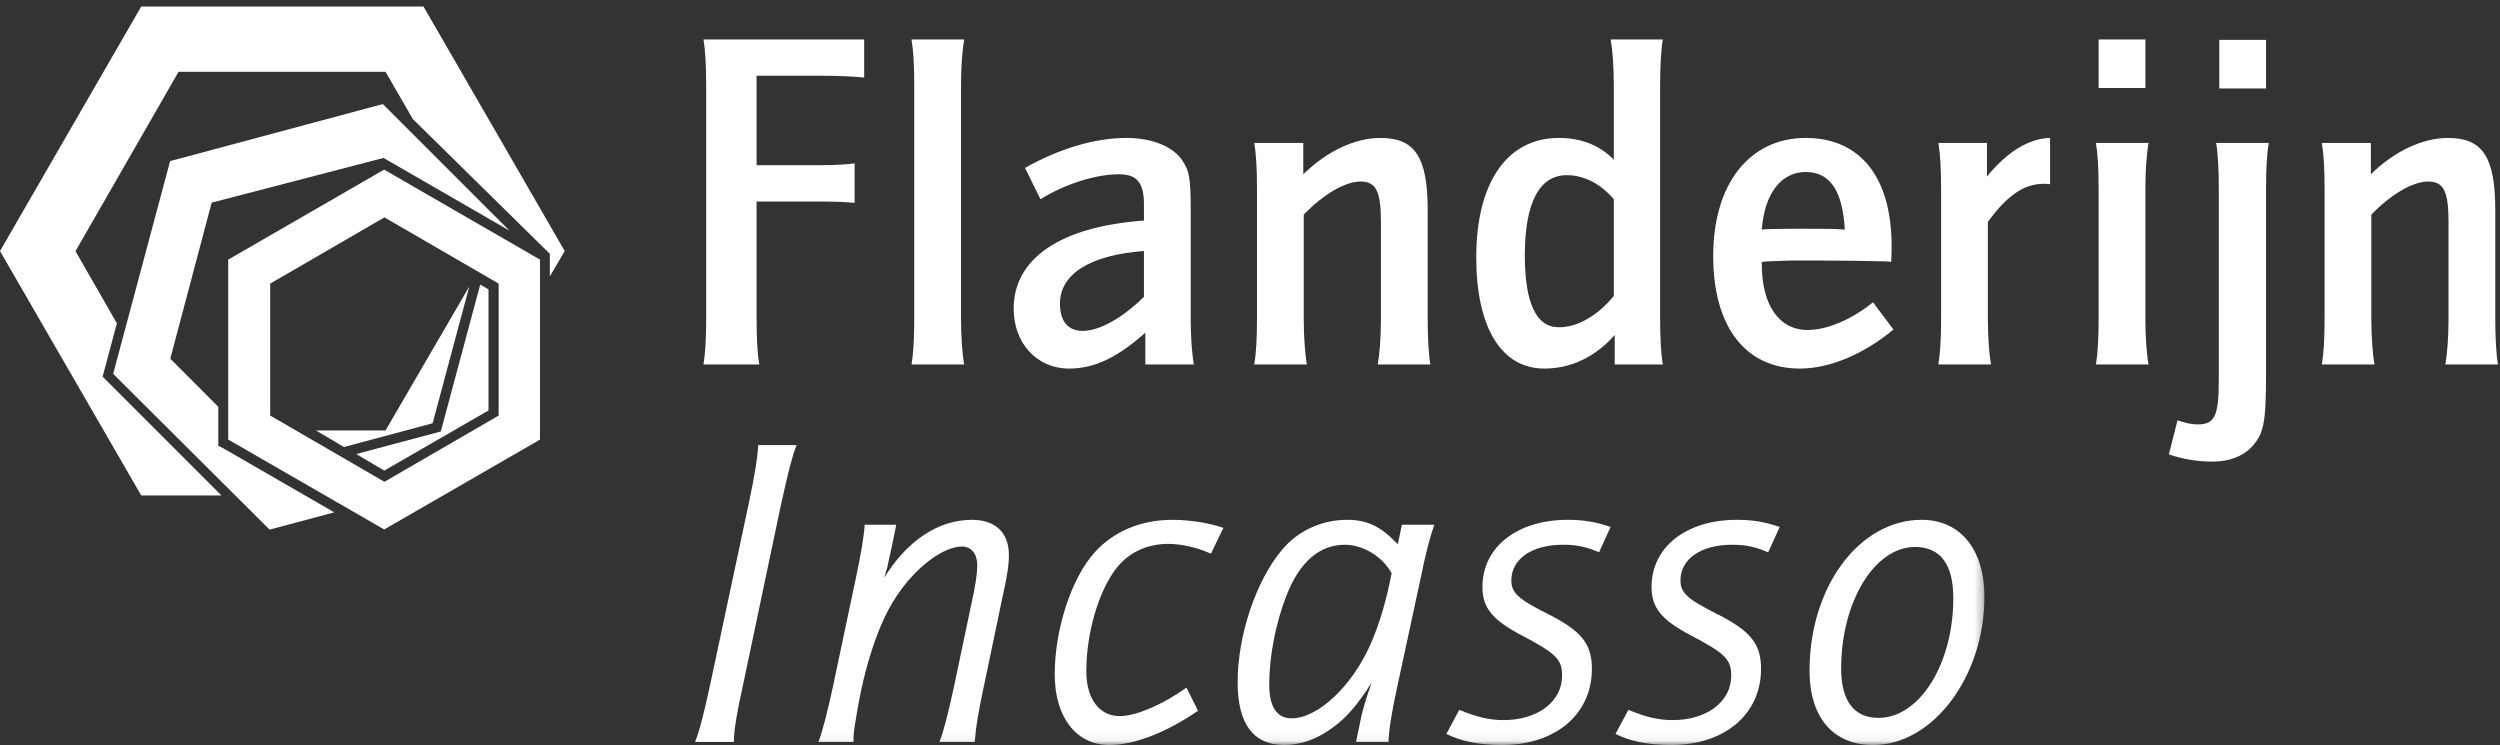
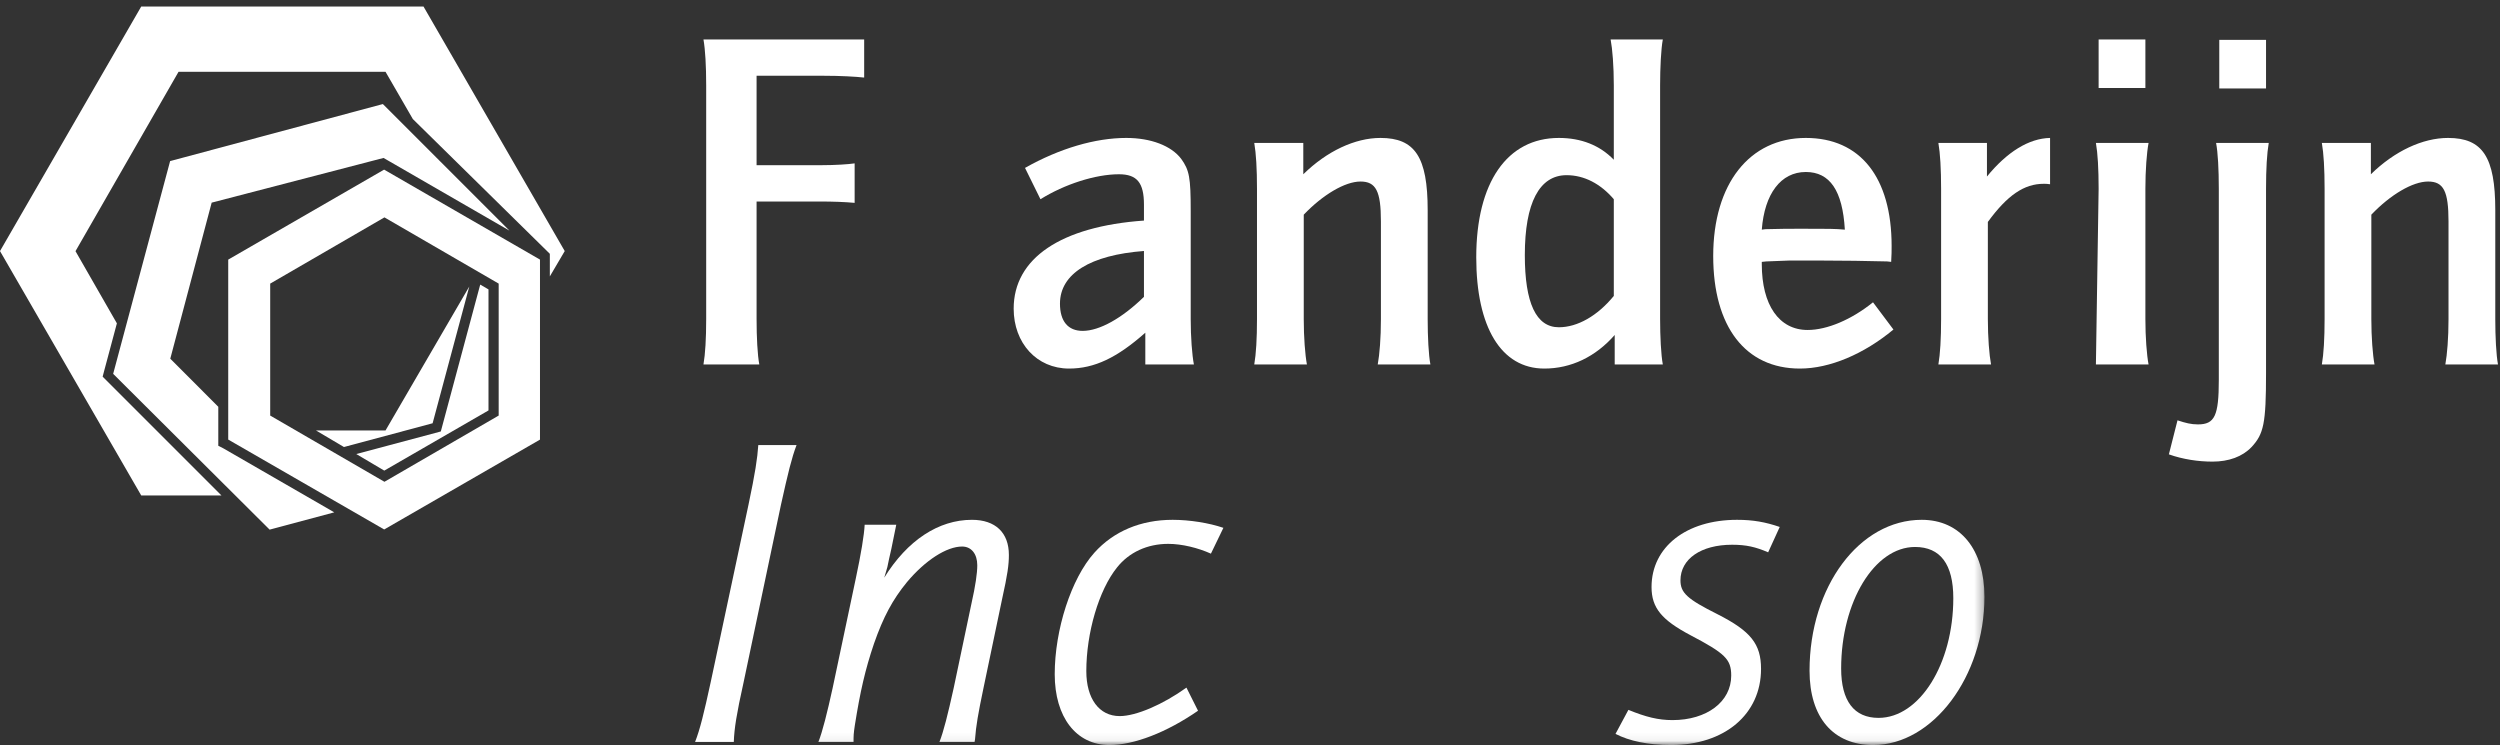
<svg xmlns="http://www.w3.org/2000/svg" xmlns:xlink="http://www.w3.org/1999/xlink" width="302px" height="90px" viewBox="0 0 302 90" version="1.1">
  <rect x="0" y="0" width="302" height="90" fill="#333333" stroke="none" />
  <title>Artboard</title>
  <desc>Created with Sketch.</desc>
  <defs>
    <polygon id="path-1" points="0.06 0.788 239.721 0.788 239.721 89.94 0.06 89.94" />
  </defs>
  <g id="Artboard" stroke="none" stroke-width="1" fill="none" fill-rule="evenodd">
    <g id="Logo_Flanderijn_2013_Incasso_eronder_RGB">
      <path d="M84.978,4.764 L104.392,4.764 L104.392,9.37 C103.405,9.261 101.594,9.151 99.456,9.151 L91.395,9.151 L91.395,19.954 L99.236,19.954 C100.937,19.954 102.526,19.844 103.24,19.735 L103.24,24.506 C102.088,24.396 100.553,24.342 99.073,24.342 L91.395,24.342 L91.395,38.545 C91.395,40.739 91.504,42.877 91.724,44.029 L84.978,44.029 C85.197,42.767 85.307,40.903 85.307,38.545 L85.307,10.303 C85.307,7.944 85.197,6.025 84.978,4.764" id="Fill-1" fill="#FFFFFF" />
-       <path d="M110.112,4.764 L116.475,4.764 C116.255,5.97 116.091,8.054 116.091,10.303 L116.091,38.545 C116.091,40.739 116.255,42.877 116.475,44.029 L110.112,44.029 C110.332,42.767 110.441,40.903 110.441,38.545 L110.441,10.303 C110.441,7.89 110.332,6.025 110.112,4.764" id="Fill-2" fill="#FFFFFF" />
      <path d="M138.19,30.319 C131.718,30.812 128.044,33.061 128.044,36.681 C128.044,38.82 129.031,39.971 130.786,39.971 C132.815,39.971 135.557,38.435 138.19,35.857 L138.19,30.319 Z M125.687,24.067 L123.822,20.283 C127.99,17.925 132.322,16.663 136.051,16.663 C139.013,16.663 141.48,17.596 142.687,19.187 C143.674,20.557 143.838,21.435 143.838,25.493 L143.838,38.545 C143.838,40.739 144.002,42.877 144.222,44.029 L138.354,44.029 L138.354,40.19 C134.954,43.206 132.212,44.523 129.141,44.523 C125.247,44.523 122.451,41.452 122.451,37.285 C122.451,31.196 128.153,27.358 138.19,26.645 L138.19,24.726 C138.19,22.093 137.368,21.051 135.174,21.051 C132.322,21.051 128.593,22.257 125.687,24.067 L125.687,24.067 Z" id="Fill-3" fill="#FFFFFF" />
      <path d="M151.515,17.267 L157.438,17.267 L157.438,21.051 C160.289,18.254 163.689,16.663 166.761,16.663 C170.929,16.663 172.463,18.968 172.463,25.383 L172.463,38.545 C172.463,40.684 172.574,42.877 172.792,44.029 L166.431,44.029 C166.651,42.822 166.815,40.848 166.815,38.545 L166.815,26.755 C166.815,23.081 166.211,21.929 164.347,21.929 C162.483,21.929 159.796,23.519 157.493,25.932 L157.493,38.545 C157.493,40.739 157.658,42.877 157.876,44.029 L151.515,44.029 C151.735,42.767 151.844,40.903 151.844,38.545 L151.844,22.807 C151.844,20.393 151.735,18.529 151.515,17.267" id="Fill-4" fill="#FFFFFF" />
      <path d="M194.948,24.067 C193.356,22.203 191.381,21.161 189.244,21.161 C185.954,21.161 184.199,24.506 184.199,30.812 C184.199,36.625 185.569,39.533 188.311,39.533 C190.559,39.533 192.973,38.161 194.948,35.748 L194.948,24.067 Z M194.948,19.297 L194.948,10.303 C194.948,8 194.782,5.915 194.563,4.764 L200.869,4.764 C200.651,5.915 200.541,8.218 200.541,10.303 L200.541,38.545 C200.541,40.629 200.651,42.877 200.869,44.029 L195.056,44.029 L195.056,40.464 C192.753,43.097 189.792,44.523 186.555,44.523 C181.346,44.523 178.331,39.533 178.331,31.086 C178.331,22.039 182.061,16.663 188.311,16.663 C190.998,16.663 193.248,17.541 194.948,19.297 L194.948,19.297 Z" id="Fill-5" fill="#FFFFFF" />
      <path d="M222.858,27.742 C222.584,23.025 221.05,20.777 218.144,20.777 C215.125,20.777 213.152,23.409 212.824,27.742 L213.262,27.686 C215.51,27.632 215.786,27.632 217.704,27.632 C220.94,27.632 221.654,27.632 222.858,27.742 Z M226.26,36.517 L228.727,39.807 C225.163,42.767 221.05,44.523 217.43,44.523 C210.85,44.523 206.956,39.477 206.956,30.923 C206.956,22.203 211.343,16.663 218.144,16.663 C224.725,16.663 228.508,21.435 228.508,29.716 C228.508,30.373 228.508,30.702 228.453,31.635 L227.959,31.58 C225.71,31.525 222.584,31.47 219.458,31.47 C218.088,31.47 216.991,31.47 216.222,31.47 L213.372,31.58 L212.824,31.635 L212.824,31.909 C212.824,36.846 214.908,39.861 218.362,39.861 C220.72,39.861 223.68,38.6 226.26,36.517 L226.26,36.517 Z" id="Fill-6" fill="#FFFFFF" />
      <path d="M234.157,17.267 L240.024,17.267 L240.024,21.325 C242.438,18.364 245.07,16.719 247.648,16.663 L247.648,22.257 C247.319,22.203 247.155,22.203 246.879,22.203 C244.522,22.203 242.493,23.574 240.133,26.809 L240.133,38.545 C240.133,40.739 240.299,42.877 240.518,44.029 L234.157,44.029 C234.375,42.767 234.485,40.903 234.485,38.545 L234.485,22.807 C234.485,20.393 234.375,18.529 234.157,17.267" id="Fill-7" fill="#FFFFFF" />
-       <path d="M253.514,10.632 L259.163,10.632 L259.163,4.764 L253.514,4.764 L253.514,10.632 Z M253.186,17.267 L259.547,17.267 C259.327,18.419 259.163,20.557 259.163,22.807 L259.163,38.545 C259.163,40.739 259.327,42.877 259.547,44.029 L253.186,44.029 C253.406,42.767 253.514,40.903 253.514,38.545 L253.514,22.807 C253.514,20.393 253.406,18.529 253.186,17.267 L253.186,17.267 Z" id="Fill-8" fill="#FFFFFF" />
+       <path d="M253.514,10.632 L259.163,10.632 L259.163,4.764 L253.514,4.764 L253.514,10.632 Z M253.186,17.267 L259.547,17.267 C259.327,18.419 259.163,20.557 259.163,22.807 L259.163,38.545 C259.163,40.739 259.327,42.877 259.547,44.029 L253.186,44.029 L253.514,22.807 C253.514,20.393 253.406,18.529 253.186,17.267 L253.186,17.267 Z" id="Fill-8" fill="#FFFFFF" />
      <path d="M268.088,10.686 L273.737,10.686 L273.737,4.819 L268.088,4.819 L268.088,10.686 Z M262,54.886 L263.042,50.774 C264.03,51.104 264.688,51.268 265.51,51.268 C267.539,51.268 268.032,50.226 268.032,45.894 L268.032,22.807 C268.032,20.448 267.922,18.419 267.704,17.267 L274.065,17.267 C273.846,18.529 273.737,20.393 273.737,22.807 L273.737,45.071 C273.737,51.158 273.461,52.42 271.981,54.01 C270.883,55.162 269.24,55.764 267.264,55.764 C265.565,55.764 263.702,55.49 262,54.886 L262,54.886 Z" id="Fill-9" fill="#FFFFFF" />
      <path d="M280.48,17.267 L286.403,17.267 L286.403,21.051 C289.255,18.254 292.655,16.663 295.726,16.663 C299.895,16.663 301.43,18.968 301.43,25.383 L301.43,38.545 C301.43,40.684 301.539,42.877 301.758,44.029 L295.397,44.029 C295.617,42.822 295.78,40.848 295.78,38.545 L295.78,26.755 C295.78,23.081 295.178,21.929 293.314,21.929 C291.448,21.929 288.762,23.519 286.458,25.932 L286.458,38.545 C286.458,40.739 286.624,42.877 286.842,44.029 L280.48,44.029 C280.7,42.767 280.811,40.903 280.811,38.545 L280.811,22.807 C280.811,20.393 280.7,18.529 280.48,17.267" id="Fill-10" fill="#FFFFFF" />
      <path d="M88.644,89.623 L83.967,89.623 C84.56,88.119 85.043,86.129 85.849,82.418 L90.419,60.967 C91.225,57.15 91.495,55.375 91.602,53.763 L96.224,53.763 C95.632,55.323 95.202,57.094 94.343,60.967 L89.827,82.418 C88.967,86.289 88.699,88.01 88.644,89.623" id="Fill-11" fill="#FFFFFF" />
      <g id="Group-20">
        <mask id="mask-2" fill="white">
          <use xlink:href="#path-1" />
        </mask>
        <g id="Clip-13" />
        <path d="M104.451,63.387 L108.268,63.387 L107.677,66.289 L107.408,67.474 L107.195,68.494 C106.978,69.193 106.978,69.301 106.816,69.783 C109.612,65.268 113.377,62.794 117.408,62.794 C120.259,62.794 121.873,64.354 121.873,67.041 C121.873,68.225 121.711,69.408 121.065,72.311 L118.805,83.117 C118.162,86.182 117.893,87.741 117.784,89.299 L117.731,89.623 L113.485,89.623 C113.966,88.44 114.506,86.289 115.205,83.117 L117.354,72.902 C117.838,70.751 118.055,69.247 118.055,68.279 C118.055,66.935 117.354,66.021 116.226,66.021 C114.345,66.021 111.764,67.689 109.559,70.322 C107.838,72.42 106.709,74.515 105.582,77.74 C104.505,80.914 103.913,83.547 103.27,87.58 C103.108,88.654 103.108,88.869 103.108,89.623 L98.861,89.623 C99.343,88.44 99.935,86.072 100.582,83.117 L103.377,69.893 C104.021,66.881 104.398,64.568 104.451,63.387" id="Fill-12" fill="#FFFFFF" mask="url(#mask-2)" />
        <path d="M147.786,63.763 L146.28,66.881 C144.721,66.182 142.786,65.699 141.118,65.699 C138.593,65.699 136.389,66.72 134.938,68.547 C132.733,71.288 131.227,76.451 131.227,81.074 C131.227,84.408 132.785,86.504 135.258,86.504 C137.249,86.504 140.474,85.107 143.322,83.064 L144.721,85.857 C140.904,88.493 136.981,90 134.023,90 C129.989,90 127.41,86.611 127.41,81.451 C127.41,76.074 129.398,69.893 132.194,66.773 C134.507,64.191 137.785,62.794 141.657,62.794 C143.701,62.794 146.065,63.172 147.786,63.763" id="Fill-14" fill="#FFFFFF" mask="url(#mask-2)" />
-         <path d="M168.108,69.247 C167.034,67.257 164.668,65.805 162.464,65.805 C159.344,65.805 156.927,67.956 155.366,72.041 C154.076,75.377 153.322,79.354 153.322,82.689 C153.322,85.375 154.238,86.773 156.013,86.773 C159.183,86.773 163.27,82.956 165.527,77.902 C166.604,75.482 167.463,72.633 168.108,69.247 Z M167.733,89.623 L163.808,89.623 L164.346,87.041 C164.562,85.857 165.153,83.978 165.69,82.473 C163.86,85.322 162.625,86.72 160.905,87.956 C159.076,89.299 157.089,90 155.152,90 C151.39,90 149.506,87.418 149.506,82.418 C149.506,76.773 151.709,70.162 154.884,66.397 C156.766,64.139 159.668,62.794 162.68,62.794 C165.153,62.794 166.765,63.547 168.86,65.751 L169.344,63.387 L173.269,63.387 C172.733,64.893 172.249,66.72 171.605,69.893 L168.753,83.117 C168.108,86.02 167.733,88.549 167.733,89.623 L167.733,89.623 Z" id="Fill-15" fill="#FFFFFF" mask="url(#mask-2)" />
-         <path d="M194.561,63.656 L193.165,66.72 C191.659,66.074 190.53,65.805 188.807,65.805 C185.045,65.805 182.571,67.525 182.571,70.107 C182.571,71.611 183.377,72.365 187.033,74.193 C191.067,76.235 192.301,77.795 192.301,80.805 C192.301,86.289 187.895,90 181.444,90 C178.647,90 176.389,89.515 174.723,88.654 L176.282,85.751 C178.379,86.611 179.882,86.988 181.605,86.988 C185.743,86.988 188.7,84.783 188.7,81.611 C188.7,79.623 187.948,78.924 183.755,76.72 C180.313,74.893 179.078,73.44 179.078,70.914 C179.078,66.074 183.27,62.794 189.399,62.794 C191.334,62.794 192.841,63.065 194.561,63.656" id="Fill-16" fill="#FFFFFF" mask="url(#mask-2)" />
        <path d="M214.991,63.656 L213.593,66.72 C212.086,66.074 210.958,65.805 209.239,65.805 C205.477,65.805 203,67.525 203,70.107 C203,71.611 203.809,72.365 207.464,74.193 C211.495,76.235 212.733,77.795 212.733,80.805 C212.733,86.289 208.324,90 201.872,90 C199.077,90 196.82,89.515 195.153,88.654 L196.711,85.751 C198.809,86.611 200.314,86.988 202.034,86.988 C206.174,86.988 209.131,84.783 209.131,81.611 C209.131,79.623 208.379,78.924 204.184,76.72 C200.744,74.893 199.506,73.44 199.506,70.914 C199.506,66.074 203.702,62.794 209.831,62.794 C211.766,62.794 213.27,63.065 214.991,63.656" id="Fill-17" fill="#FFFFFF" mask="url(#mask-2)" />
        <path d="M231.335,66.074 C226.444,66.074 222.411,72.688 222.411,80.751 C222.411,84.677 223.971,86.72 226.928,86.72 C231.874,86.72 235.959,80.214 235.959,72.257 C235.959,68.172 234.402,66.074 231.335,66.074 Z M232.142,62.794 C236.819,62.794 239.721,66.397 239.721,72.096 C239.721,81.72 233.487,90 226.282,90 C221.444,90 218.593,86.666 218.593,81.02 C218.593,70.859 224.614,62.794 232.142,62.794 L232.142,62.794 Z" id="Fill-18" fill="#FFFFFF" mask="url(#mask-2)" />
      </g>
    </g>
    <g id="Group" transform="translate(0, 0.79)" fill="#FFFFFF" fill-rule="nonzero">
      <path d="M26.37,53.06 L26.37,48.35 L20.57,42.54 L25.57,23.69 L46.33,18.29 L46.94,18.64 L61.54,27.07 L46.25,11.78 L20.55,18.67 L13.67,44.37 L32.57,63.19 L40.38,61.1 L26.98,53.37 L26.37,53.06 Z M53.25,51.33 L43.04,54.06 L46.42,56.06 L59.01,48.79 L59.01,34.17 L58.01,33.59 L53.25,51.33 Z" id="Shape" />
      <path d="M38.17,51.21 L41.55,53.21 L52.26,50.34 L56.69,33.82 L46.57,51.21 L38.17,51.21 Z M68.22,29.54 L51.16,1.42108547e-14 L17.06,1.42108547e-14 L0,29.54 L17.06,59.06 L26.75,59.06 L12.9,45.21 L12.4,44.71 L12.57,44.06 L14.12,38.27 L9.12,29.55 L21.57,7.88 L46.57,7.88 L49.87,13.59 L66.42,29.87 L66.42,32.6 L68.22,29.54 Z" id="Shape" />
      <path d="M65.24,52.31 L46.41,63.17 L27.57,52.31 L27.57,30.57 L46.4,19.7 L65.23,30.57 L65.23,52.31 L65.24,52.31 Z M60.24,33.47 L46.44,25.47 L32.64,33.47 L32.64,49.41 L46.44,57.41 L60.24,49.41 L60.24,33.47 Z" id="Shape" />
    </g>
  </g>
</svg>